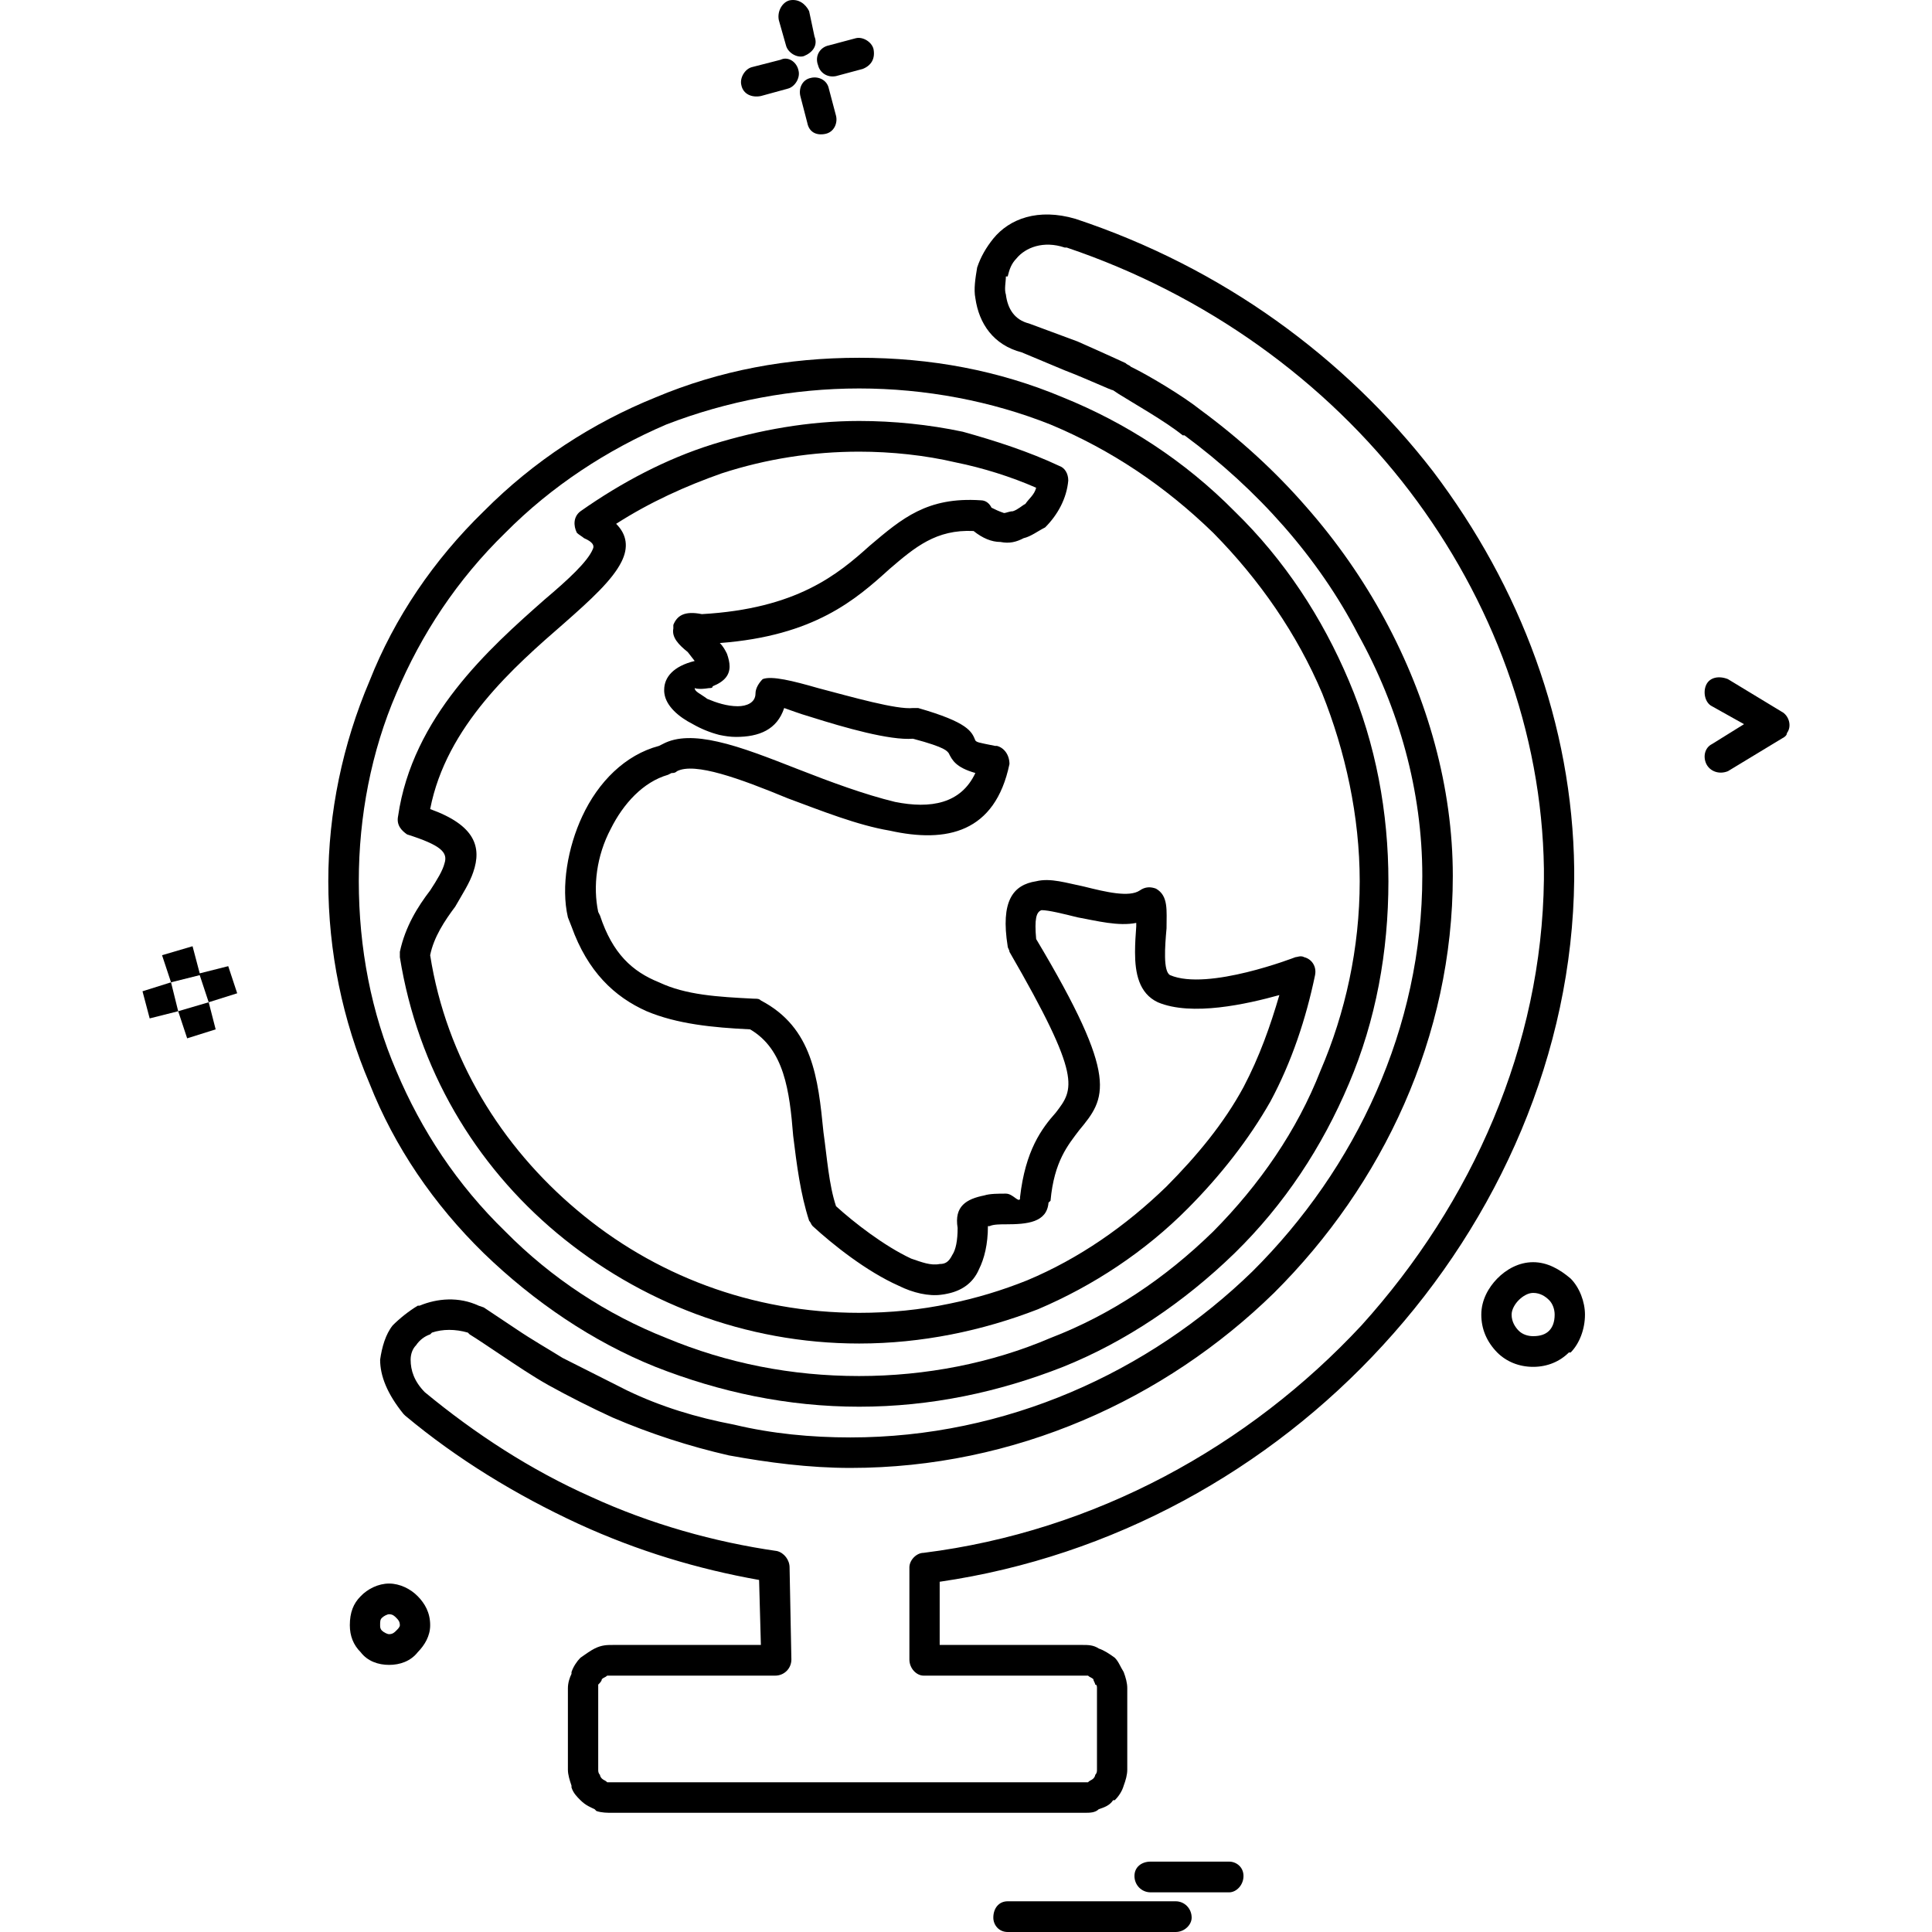
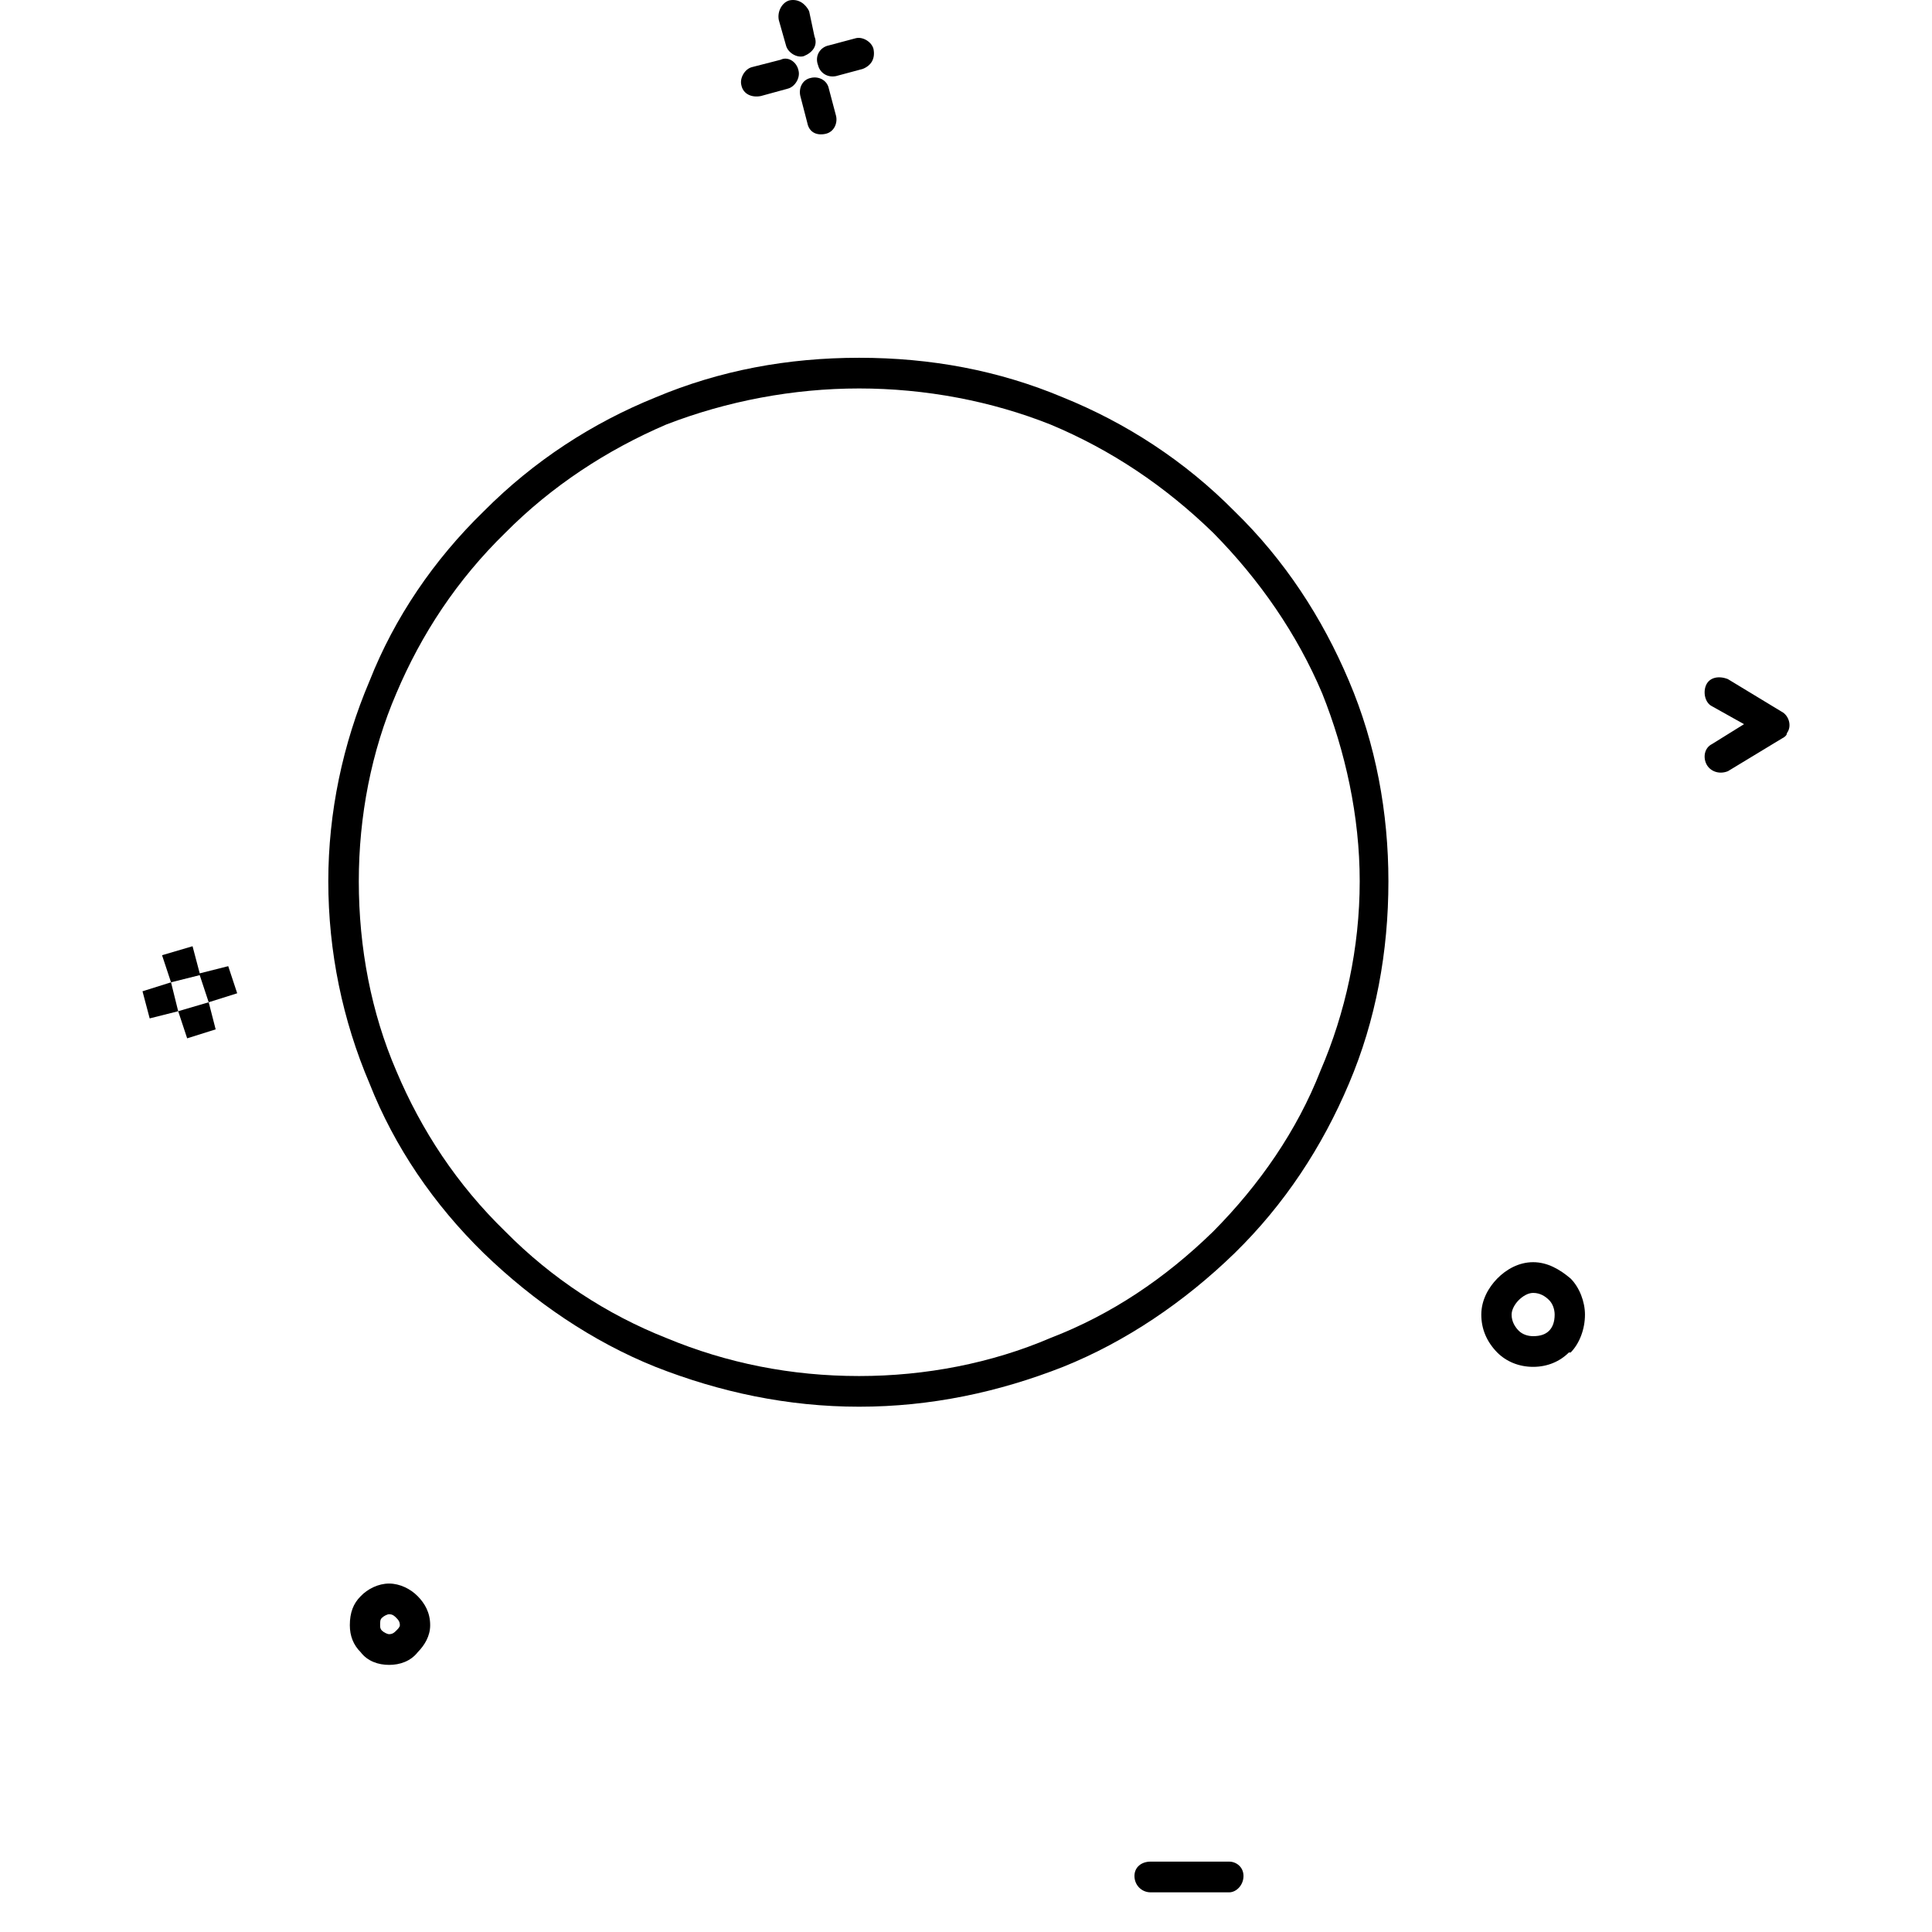
<svg xmlns="http://www.w3.org/2000/svg" height="100px" width="100px" fill="#000000" version="1.1" x="0px" y="0px" viewBox="0 0 512 512" style="enable-background:new 0 0 512 512;" xml:space="preserve">
  <g>
    <g>
      <g>
        <g>
          <path d="M472.122,188.586c1.899,0.949,2.854,3.801,1.425,5.703c0,0.527-0.475,1.004-1.425,1.48l-14.212,8.609      c-2.379,0.953-4.756,0-5.705-1.9c-0.949-1.955-0.424-4.334,1.48-5.283l8.5-5.283l-8.5-4.754c-1.904-0.951-2.43-3.855-1.48-5.76      c0.949-1.9,3.326-2.375,5.705-1.426L472.122,188.586z" />
          <path d="M412,348.391c0-1.424-0.526-2.91-1.476-3.857c-0.953-0.949-2.325-1.9-4.225-1.9c-1.429,0-2.853,0.951-3.808,1.9      c-0.948,0.947-1.898,2.434-1.898,3.857c0,1.898,0.95,3.328,1.898,4.277c0.955,0.953,2.379,1.43,3.808,1.43      c1.899,0,3.271-0.477,4.225-1.43C411.474,351.719,412,350.289,412,348.391z M420.033,348.391c0,3.803-1.43,7.656-3.802,10.039      h-0.476c-2.378,2.375-5.653,3.799-9.456,3.799c-3.808,0-7.135-1.424-9.514-3.799c-2.795-2.855-4.226-6.236-4.226-10.039      c0-3.857,1.904-7.184,4.226-9.563c2.379-2.426,5.706-4.336,9.514-4.336c3.803,0,7.078,1.91,9.932,4.336      C418.604,341.207,420.033,345.008,420.033,348.391z" />
          <path d="M325.736,493.349c1.898,0,3.803,1.43,3.803,3.807c0,2.426-1.904,4.334-3.803,4.334H304.92      c-2.379,0-4.277-1.908-4.277-4.334c0-2.377,1.898-3.807,4.277-3.807H325.736z" />
-           <path d="M311.575,503.862c2.325,0,4.226,1.898,4.226,4.336c0,1.896-1.9,3.801-4.226,3.801h-44.532      c-2.379,0-3.803-1.904-3.803-3.801c0-2.438,1.424-4.336,3.803-4.336H311.575z" />
          <path d="M221.555,20.167c-2.379,0.477-4.277-0.949-4.751-2.854c-0.956-2.43,0.474-4.805,2.852-5.281l7.13-1.902      c1.847-0.475,4.226,0.953,4.7,2.854c0.48,2.43-0.474,4.33-2.853,5.283L221.555,20.167z" />
          <path d="M221.555,30.68c0.474,1.902-0.475,4.332-2.854,4.807c-2.372,0.477-4.276-0.475-4.751-2.904l-1.852-7.133      c-0.475-1.953,0.423-4.332,2.802-4.807c1.904-0.477,4.276,0.475,4.756,2.854L221.555,30.68z" />
          <path d="M208.296,12.032l-1.903-6.711c-0.476-2.375,0.954-4.754,2.852-5.229c2.379-0.475,4.231,0.951,5.18,2.854l1.423,6.709      c0.956,2.377-0.475,4.279-2.853,5.229C211.148,15.413,208.77,13.934,208.296,12.032z" />
          <path d="M211.624,18.741c0.475,1.902-0.949,4.279-2.854,4.756l-7.129,1.953c-2.379,0.477-4.705-0.475-5.18-2.904      c-0.475-1.902,0.954-4.279,2.801-4.754l7.61-1.955C208.77,14.883,211.148,16.309,211.624,18.741z" />
-           <path d="M214.425,323.504c-2.327-7.18-3.276-14.836-4.225-22.504c-0.955-11.938-2.379-22.926-11.413-28.209      c-9.931-0.475-19.387-1.424-27.42-4.807c-8.559-3.805-15.637-10.514-19.913-22.451l-0.955-2.43      c-1.898-8.135,0-18.65,3.808-26.783c4.225-9.088,11.354-16.271,20.336-18.65l0.949-0.475c3.808-2.061,8.827-1.955,14.636-0.635      c6.393,1.428,13.683,4.332,21.395,7.344c8.508,3.328,17.489,6.656,25.567,8.611c9.458,1.9,17.49,0.475,21.292-7.66      c-5.175-1.479-6.129-3.381-7.079-5.285c-0.475-0.473-0.475-1.426-9.457-3.801c-6.181,0.475-18.016-2.908-27.048-5.76      c-3.276-0.949-5.655-1.9-7.079-2.377c-1.904,5.758-6.655,7.66-12.784,7.66c-1.429,0-2.905-0.211-4.385-0.527      c-2.482-0.635-4.911-1.637-7.027-2.854c-3.75-1.902-7.078-4.754-7.553-8.135c-0.057-0.318-0.057-0.635-0.057-0.953      c0-3.381,2.486-6.285,8.084-7.658l-1.847-2.377c-2.378-1.902-4.282-3.857-3.808-6.236v-0.947      c0.955-2.379,2.853-3.807,7.559-2.854c25.145-1.428,36.024-10.513,44.532-18.173c8.507-7.188,15.162-12.943,29.377-11.992      c1.423,0,2.372,0.949,2.847,1.953c0.954,0.477,1.904,0.953,3.333,1.426c0.476,0,1.424-0.473,2.321-0.473      c1.43-0.477,2.378-1.48,3.327-1.957c0.955-1.426,2.379-2.375,2.854-4.279c-6.604-2.904-14.209-5.283-21.288-6.707      c-8.084-1.904-17.066-2.854-25.625-2.854c-12.31,0-24.619,1.902-36.449,5.758c-9.457,3.328-18.97,7.607-27.947,13.365      c2.853,2.854,3.328,6.234,1.424,10.041c-2.378,4.805-8.083,10.035-15.162,16.267c-13.258,11.518-31.273,27.26-35.55,49.289      c11.886,4.279,13.733,10.037,11.407,16.746c-0.949,2.854-2.848,5.76-4.751,9.088c-2.853,3.805-5.706,8.137-6.655,12.891      c4.277,27.313,18.964,50.77,38.878,67.516c20.342,17.223,46.384,27.26,74.806,27.26c8.244,0,16.22-0.793,23.984-2.436      c6.976-1.422,13.842-3.486,20.549-6.18c13.738-5.758,26.1-14.367,36.929-24.877c8.083-8.141,15.214-16.744,20.394-26.311      c4.276-8.137,7.129-16.271,9.509-24.406c-8.56,2.377-23.247,5.705-32.225,1.902c-5.02-2.379-6.025-7.768-6.025-13.262      c0-2.324,0.16-4.703,0.32-6.814c0-0.475,0-0.475,0-0.951c-4.706,0.951-10.411-0.527-15.586-1.479      c-3.803-0.951-7.662-1.9-9.509-1.9c-1.428,0.475-1.903,2.375-1.428,7.658c22.296,37.297,18.489,42.105,11.359,50.717      c-2.854,3.805-6.604,8.135-7.553,18.645l-0.532,0.48c-0.422,5.281-5.653,5.756-11.302,5.756c-1.43,0-3.328,0-4.283,0.475h-0.474      c0,4.809-0.95,8.609-2.379,11.469c-1.636,3.797-4.751,5.699-8.348,6.438c-0.527,0.109-1.053,0.219-1.584,0.27      c-3.328,0.475-7.553-0.477-11.355-2.379c-8.559-3.801-17.541-10.988-22.772-15.797C214.9,324.459,214.9,323.984,214.425,323.504      z M201.641,265.137c13.732,7.18,15.163,20.598,16.586,34.914c0.949,6.707,1.429,13.898,3.328,19.6      c4.756,4.334,12.784,10.566,19.919,13.893c2.796,0.949,5.175,1.906,7.552,1.43c1.429,0,2.379-0.48,3.328-2.379      c0.954-1.424,1.429-3.859,1.429-7.18c-0.954-5.764,2.322-7.668,7.079-8.617c1.424-0.473,3.803-0.473,5.707-0.473      c1.846,0,3.275,2.379,3.75,1.422v-0.473c1.423-12.414,5.705-18.172,9.508-22.453c4.758-6.232,7.079-9.086-12.31-42.578      c0-0.527-0.474-1.004-0.474-1.48c-1.904-11.938,1.371-16.27,7.553-17.221c3.807-0.951,8.083,0.475,12.783,1.428      c5.706,1.426,11.887,2.902,14.688,1.002c1.429-1.002,2.853-1.002,4.276-0.475c3.333,1.902,2.802,5.707,2.802,10.512      c-0.423,4.754-0.949,11.463,0.954,12.416c9.983,4.275,33.173-4.754,33.173-4.754c0.474,0,1.429-0.529,2.378,0      c1.903,0.475,3.327,2.375,2.854,4.754c-2.379,11.463-6.181,22.982-11.836,33.49c-5.706,10.043-13.258,19.652-21.816,28.268      c-11.355,11.463-25.095,20.549-39.782,26.785c-14.683,5.701-30.799,9.08-47.386,9.08c-30.268,0-58.215-11.039-80.031-29.209      c-21.767-18.17-36.929-43.533-41.686-73.168c0-0.529,0-0.951,0-1.428c1.43-6.709,4.757-11.992,8.033-16.271      c1.898-2.904,3.328-5.283,3.802-7.184c0.949-2.908-0.949-4.809-9.931-7.662c-1.43-1.002-2.853-2.43-2.378-4.805      c3.802-26.311,24.145-44.484,38.826-57.426c6.181-5.23,11.412-10.035,12.784-13.367c0.479-0.949,0-1.9-2.321-2.904      c-0.475-0.424-1.429-0.951-1.904-1.426c-0.949-1.902-0.949-4.279,0.955-5.705c10.879-7.66,22.715-13.895,35.023-17.75      c12.31-3.805,25.569-6.182,38.828-6.182c9.033,0,18.49,0.949,27.472,2.854c8.559,2.375,17.541,5.281,25.62,9.084      c1.378,0.475,2.326,1.955,2.326,3.857c-0.423,4.754-2.801,9.088-6.129,12.414c-1.903,0.953-3.802,2.43-5.705,2.854      c-1.904,1.004-3.751,1.479-6.129,1.004c-2.379,0-4.752-1.004-7.13-2.904c-9.932-0.479-15.586,4.33-22.242,10.035      c-8.981,8.136-19.919,17.75-45.012,19.652c0.955,0.951,1.429,1.904,1.904,2.852c0.423,1.215,0.686,2.324,0.686,3.332      c0,2.217-1.213,3.961-4.489,5.281c0,0.477-0.475,0.477-0.954,0.477c-2.854,0.473-3.803,0-3.803,0      c0,0.951,1.429,1.426,3.328,2.852c2.379,1.004,5.231,1.955,8.084,1.955c2.378,0,4.701-0.951,4.701-3.381      c0-1.426,0.954-2.854,1.903-3.805c2.378-0.949,8.084,0.477,14.688,2.379c9.032,2.375,20.862,5.758,25.145,5.281      c0.475,0,0.949,0,1.372,0c13.259,3.803,14.214,6.234,15.163,8.611c0.474,0.475,0.474,0.475,5.23,1.426h0.476      c1.903,0.475,3.327,2.379,3.327,4.809c-3.803,18.174-16.587,21.025-31.75,17.645c-8.507-1.428-18.015-5.229-26.997-8.559      c-12.784-5.283-24.67-9.615-29.37-7.186c-0.475,0.477-0.955,0.477-1.429,0.477l-0.95,0.477      c-6.603,1.9-11.833,7.658-15.161,14.316c-3.802,7.184-4.757,15.32-3.328,22.029l0.475,0.951      c3.327,10.09,8.558,14.842,15.637,17.695c7.135,3.383,15.637,3.855,25.094,4.336C200.686,264.66,201.166,264.66,201.641,265.137      z" />
-           <path d="M194.562,377.551c9.932,2.379,20.338,3.385,30.8,3.385c41.206,0,79.083-17.277,106.555-44.006      c27.467-27.313,45.007-64.613,45.007-104.816c0-22.504-6.18-44.48-17.061-64.078c-10.411-20.128-26.522-38.3-45.963-52.671      h-0.474c-4.704-3.803-13.264-8.611-17.015-10.988l-1.423-0.949c-0.531,0-6.656-2.908-12.836-5.283l-11.361-4.754      c-7.552-1.955-11.359-7.662-12.309-14.371c-0.475-2.379,0-5.283,0.474-8.135c0.956-2.854,2.379-5.283,4.283-7.662      c4.276-5.229,11.829-8.135,21.766-5.229c19.439,6.445,37.347,15.637,53.246,26.994c15.905,11.357,29.902,24.881,41.526,39.939      c23.188,30.64,36.928,66.986,37.401,105.289v2.852c-0.474,45.957-19.913,89.963-50.712,123.457      c-30.273,33.016-71.479,55.949-117.442,62.66v16.746h37.879c1.428,0,2.852,0,4.281,0.949c1.424,0.475,2.854,1.426,4.225,2.43      c1.001,0.949,1.48,2.379,2.379,3.801c0.526,1.426,0.949,2.855,0.949,4.285v21.552c0,1.424-0.423,2.85-0.949,4.277      c-0.422,1.48-1.378,2.904-2.379,3.854h-0.422c-0.949,1.43-2.379,1.904-3.803,2.379c-0.954,0.953-2.378,0.953-3.808,0.953      H162.334c-1.424,0-2.853,0-4.276-0.473l-0.476-0.48c-0.953-0.475-2.326-0.949-3.75-2.379c-0.955-0.949-1.904-1.898-2.378-3.379      v-0.475c-0.475-1.428-0.955-2.854-0.955-4.277v-21.552c0-1.43,0.479-2.859,0.955-3.809v-0.477      c0.475-1.422,1.424-2.852,2.378-3.801c1.424-1.004,2.796-1.955,3.75-2.43c1.899-0.949,3.328-0.949,4.752-0.949h39.307      l-0.475-17.227c-16.117-2.852-32.177-7.66-47.813-14.842c-16.586-7.662-32.223-17.221-45.957-28.686l-0.479-0.473      c-4.277-5.283-6.181-10.039-6.181-14.373c0.48-3.326,1.429-6.709,3.333-9.092c1.897-1.898,4.276-3.797,6.655-5.225h0.474      c4.7-1.955,10.406-2.43,15.637,0l1.373,0.475c2.854,1.902,5.706,3.801,8.559,5.705c4.282,2.904,8.507,5.283,12.31,7.662      l17.065,8.609C175.118,372.793,184.575,375.652,194.562,377.551z M209.245,415.375l0.48,24.408c0,2.379-1.904,4.277-4.282,4.277      h-43.109c-0.474,0-0.949,0-1.424,0c-0.475,0.475-0.954,0.475-1.429,0.949c0,0.479-0.475,0.955-0.949,1.428      c0,0.531,0,0.531,0,0.957v21.552c0,0.475,0,0.951,0.475,1.424c0,0.475,0.475,0.949,0.475,0.949      c0.475,0.477,0.954,0.477,1.429,1.008c0.475,0,0.95,0,1.424,0h125.045c0,0,0.475,0,0.954,0c0.476-0.531,0.949-0.531,1.424-1.008      c0,0,0.476-0.475,0.476-0.949c0.475-0.473,0.475-0.949,0.475-1.424v-21.552c0-0.426,0-0.957-0.475-0.957      c0-0.473-0.476-0.949-0.476-1.428c-0.475-0.475-0.948-0.475-1.424-0.949c-0.479,0-0.954,0-1.428,0H244.75      c-1.853,0-3.751-1.898-3.751-4.277v-10.564c0-3.803,0-7.66,0-13.844c0-1.953,1.898-3.855,3.751-3.855      c45.482-5.707,86.212-28.211,116.063-60.281c29.372-32.535,47.809-74.113,48.34-118.172v-2.852      c-0.531-36.348-13.737-71.32-35.557-100.007c-22.24-29.211-53.988-52.141-90.917-64.607h-0.525      c-5.654-1.902-10.412,0-12.79,2.904c-1.372,1.426-1.847,2.852-2.32,4.756h-0.475c0,1.479-0.476,3.379,0,4.807      c0.475,3.805,2.321,6.709,6.128,7.66c3.803,1.426,9.033,3.328,12.836,4.754c6.604,2.908,12.784,5.758,12.784,5.758      c0.423,0.477,0.949,0.477,1.372,0.953c0,0,0,0,0.954,0.473c3.803,1.904,12.784,7.188,17.536,10.99      c10.41,7.66,19.811,16.271,27.946,25.621c8.188,9.299,15.163,19.336,20.869,29.902c11.359,21.025,18.015,44.48,18.015,67.936      c0,42.582-18.541,81.836-47.386,110.52c-28.9,28.262-68.733,46.381-112.261,46.381c-10.938,0-21.823-1.424-32.229-3.326      c-10.406-2.379-20.869-5.758-30.8-10.035c-5.231-2.379-11.834-5.707-17.061-8.615c-4.225-2.373-8.507-5.283-12.784-8.131      c-2.853-1.902-5.654-3.809-8.032-5.285l-0.475-0.473c-3.327-0.955-6.655-0.955-9.508,0L114,353.621      c-1.429,0.477-2.802,1.477-3.75,2.902c-0.955,0.953-1.429,2.383-1.429,3.807c0,2.854,0.949,5.756,3.75,8.611      c13.315,10.988,27.998,20.598,44.059,27.734c15.636,7.186,32.702,11.994,49.288,14.367      C207.821,411.52,209.245,413.422,209.245,415.375z" />
          <path d="M105.966,430.699c0-1.008-0.474-1.48-0.949-1.957c-0.475-0.479-0.949-0.953-1.904-0.953      c-0.475,0-1.424,0.475-1.898,0.953c-0.48,0.477-0.48,0.949-0.48,1.957c0,0.473,0,0.949,0.48,1.424      c0.475,0.475,1.424,0.949,1.898,0.949c0.955,0,1.429-0.475,1.904-0.949S105.966,431.172,105.966,430.699z M110.724,423.037      c1.847,1.904,3.276,4.277,3.276,7.662c0,2.848-1.429,5.23-3.276,7.129c-1.904,2.43-4.757,3.385-7.61,3.385      s-5.706-0.955-7.553-3.385c-1.904-1.898-2.853-4.281-2.853-7.129c0-3.385,0.949-5.758,2.853-7.662      c1.847-1.955,4.7-3.379,7.553-3.379S108.82,421.082,110.724,423.037z" />
          <path d="M176.547,354.572c16.111,6.707,33.178,10.092,51.136,10.092c17.541,0,35.076-3.385,50.719-10.092      c16.056-6.182,30.32-15.744,43.104-28.209c12.309-12.414,22.239-26.785,28.421-42.582c6.603-15.324,10.41-32.543,10.41-50.24      c0-17.221-3.808-34.443-9.931-49.764c-6.661-15.742-16.592-30.113-28.9-42.58c-12.784-12.416-27.049-21.979-43.104-28.688      c-15.643-6.232-33.178-9.563-50.719-9.563c-17.484,0-35.025,3.33-51.136,9.563c-15.637,6.709-30.325,16.271-42.634,28.688      c-12.784,12.467-22.241,26.837-28.896,42.58c-6.604,15.32-9.931,32.543-9.931,49.764c0,17.697,3.327,34.916,9.931,50.24      c6.655,15.797,16.112,30.168,28.896,42.582C146.223,338.828,160.91,348.391,176.547,354.572z M227.684,372.793      c-18.914,0-36.929-3.852-53.99-10.564c-16.591-6.654-32.17-17.221-45.486-30.107c-13.259-12.945-23.665-28.211-30.268-44.957      c-7.135-16.746-10.937-34.922-10.937-53.623c0-18.174,3.802-36.346,10.937-53.092c6.604-16.748,17.009-32.068,30.268-44.957      c13.316-13.42,28.895-23.457,45.486-30.166c17.062-7.184,35.077-10.512,53.99-10.512c18.965,0,36.98,3.328,54.046,10.512      c16.587,6.709,32.171,16.746,45.432,30.166c13.257,12.889,23.246,28.208,30.323,44.957      c7.131,16.746,10.458,34.918,10.458,53.092c0,18.701-3.327,36.877-10.458,53.623c-7.077,16.746-17.066,32.012-30.323,44.957      c-13.261,12.887-28.845,23.453-45.432,30.107C264.664,368.941,246.648,372.793,227.684,372.793z" />
          <polygon points="55.305,265.609 57.152,272.791 49.599,275.168 47.221,267.984     " />
          <polygon points="62.858,263.23 55.305,265.609 52.927,258.424 45.323,260.324 42.944,253.141 51.028,250.762 52.927,257.949       60.485,256.045     " />
          <polygon points="45.323,260.324 47.221,267.984 39.668,269.887 37.764,262.699     " />
        </g>
      </g>
    </g>
  </g>
</svg>